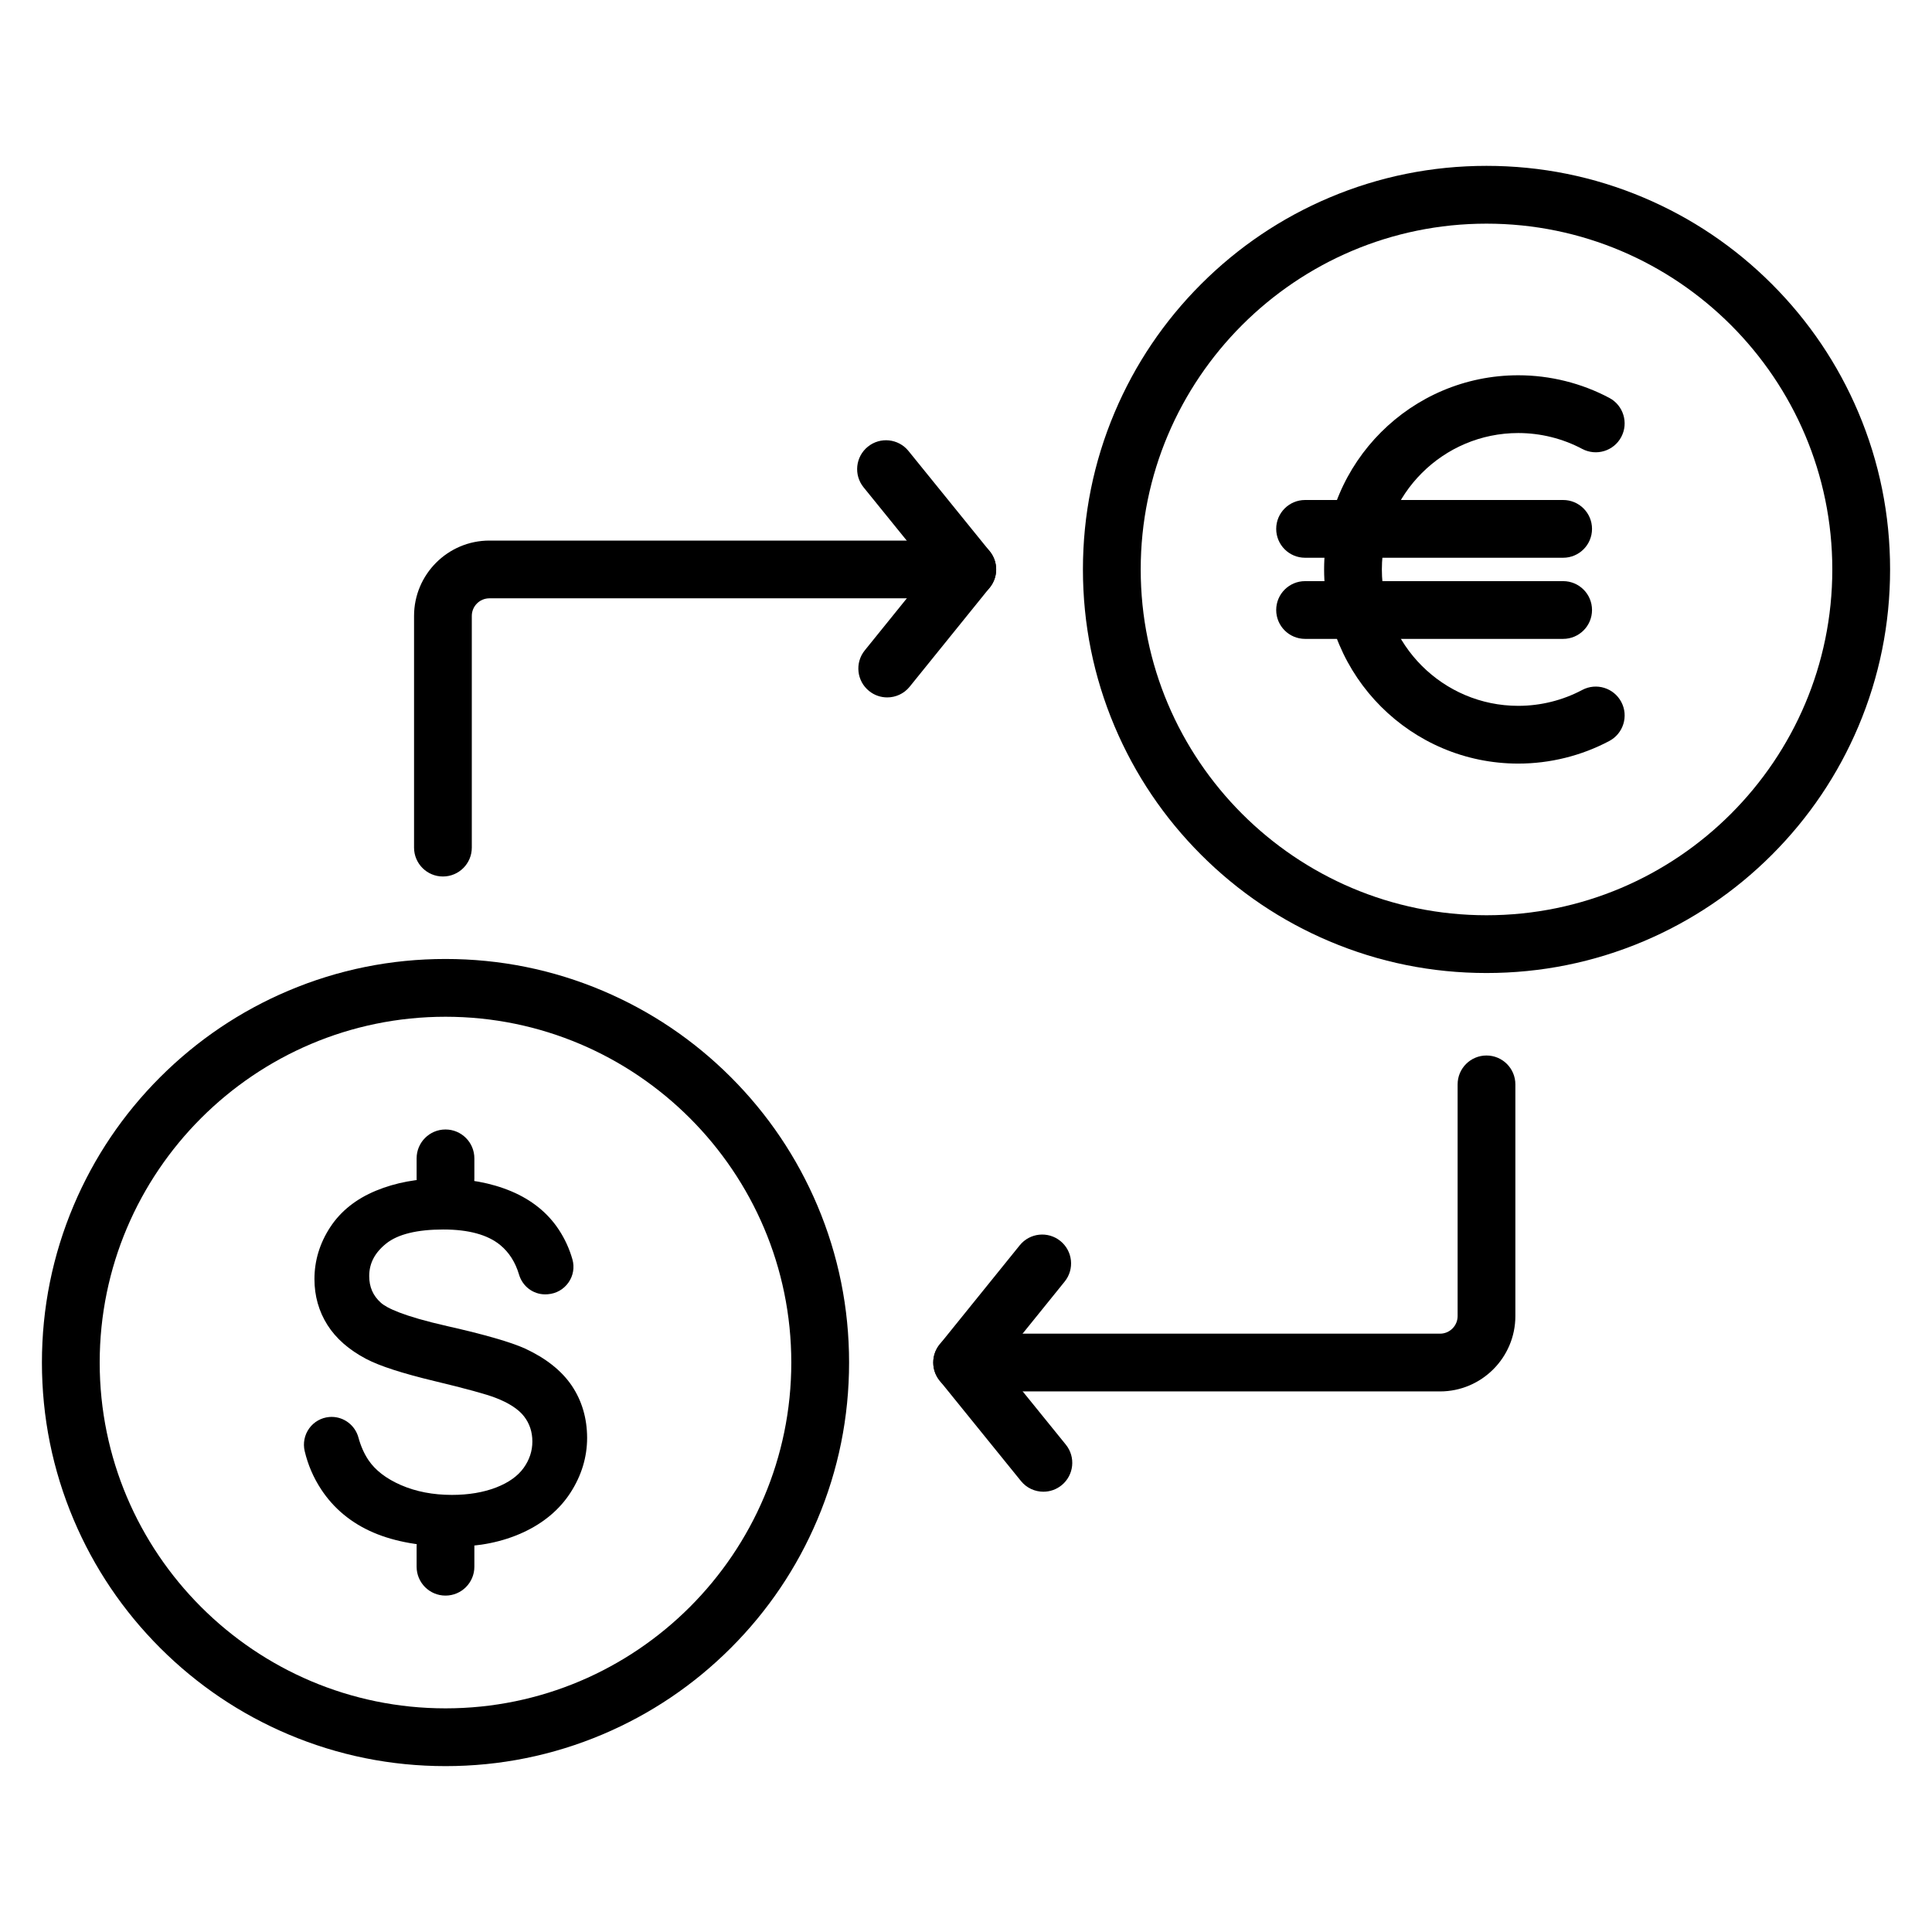
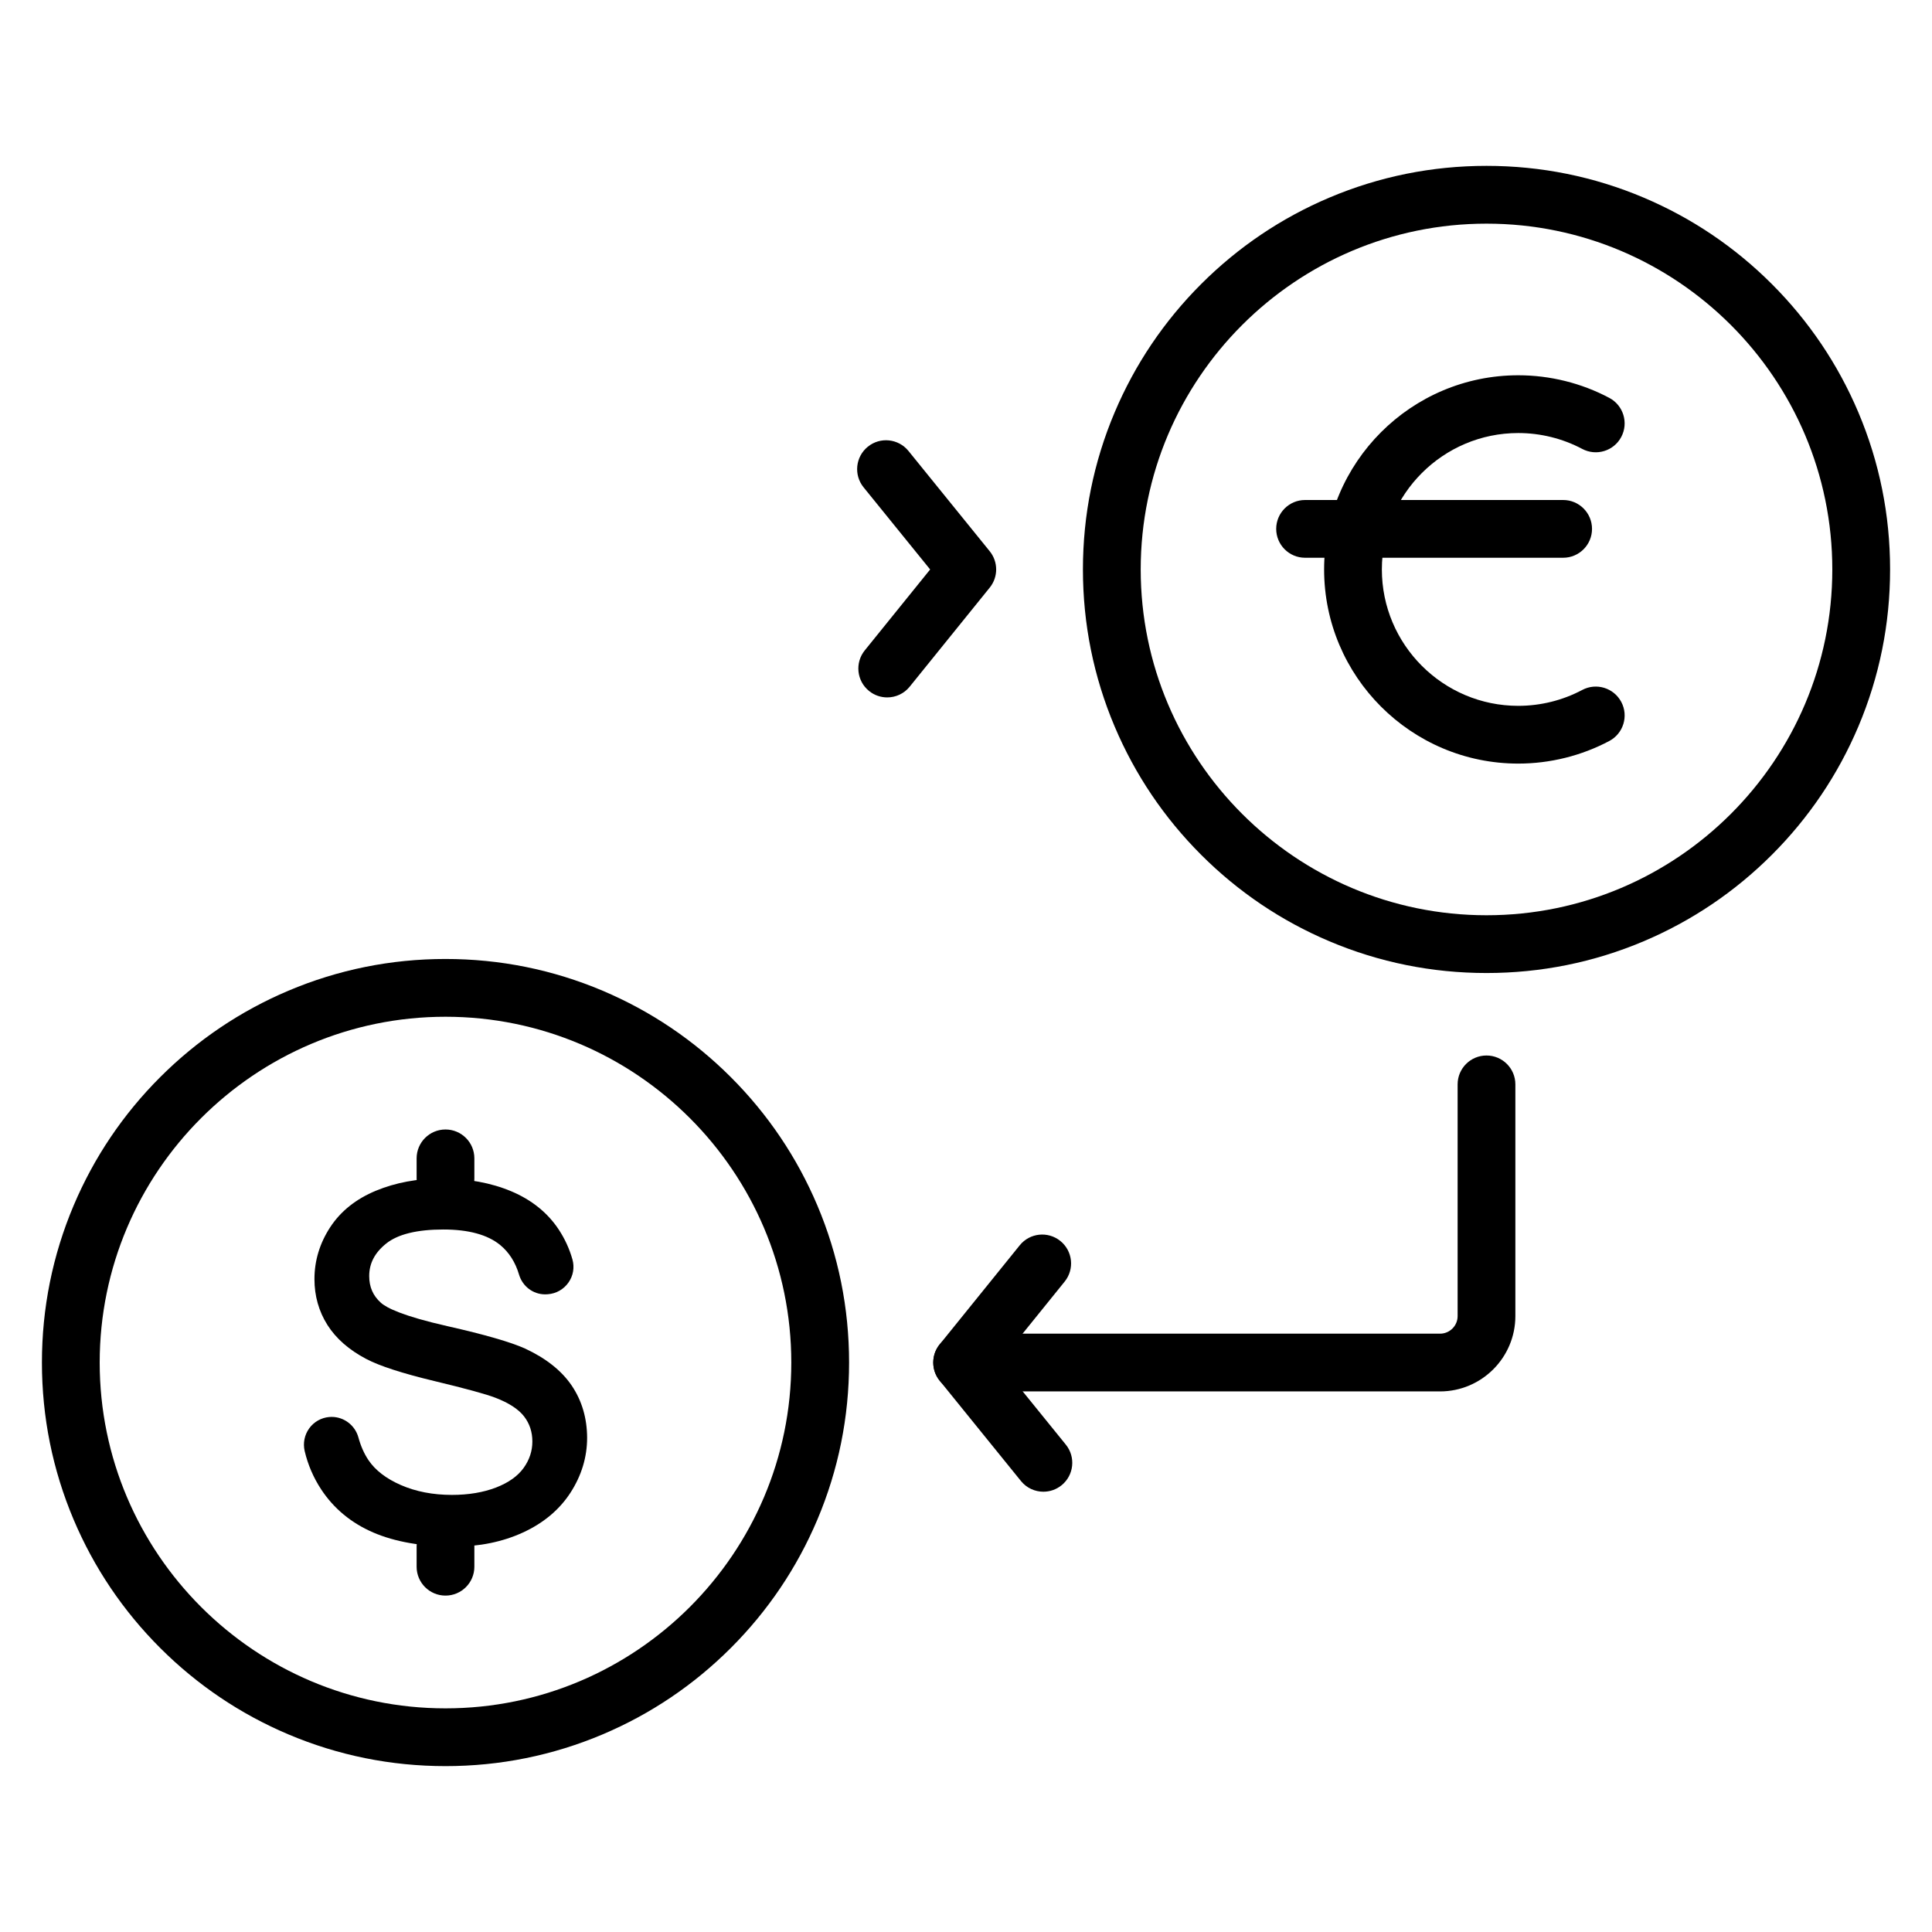
<svg xmlns="http://www.w3.org/2000/svg" fill="#000000" width="800px" height="800px" version="1.1" viewBox="144 144 512 512">
  <g>
    <path d="m262.06 612.04c-14.434 0-28.441-2.828-41.633-8.41-12.734-5.391-24.172-13.098-33.992-22.918-9.816-9.82-17.531-21.254-22.918-33.992-5.578-13.184-8.406-27.191-8.406-41.629 0-14.434 2.828-28.441 8.41-41.633 5.387-12.734 13.098-24.172 22.918-33.992 9.82-9.816 21.254-17.527 33.992-22.918 13.188-5.582 27.195-8.41 41.633-8.41 14.434 0 28.441 2.828 41.633 8.41 12.734 5.391 24.172 13.098 33.992 22.918 9.816 9.82 17.527 21.254 22.918 33.992 5.582 13.188 8.41 27.195 8.41 41.633 0 14.434-2.828 28.441-8.41 41.633-5.387 12.734-13.098 24.172-22.918 33.992-9.82 9.816-21.254 17.527-33.992 22.918-13.199 5.578-27.203 8.406-41.637 8.406zm0-198.59c-50.531 0-91.641 41.113-91.641 91.641 0 50.531 41.113 91.641 91.641 91.641 50.531 0 91.641-41.113 91.641-91.641 0-50.531-41.113-91.641-91.641-91.641z" />
    <path d="m537.94 401.86c-14.434 0-28.441-2.828-41.633-8.41-12.734-5.387-24.172-13.098-33.992-22.918-9.816-9.82-17.531-21.254-22.918-33.992-5.582-13.188-8.41-27.195-8.41-41.633 0-14.434 2.828-28.441 8.41-41.633 5.387-12.734 13.098-24.172 22.918-33.992 9.82-9.816 21.254-17.531 33.992-22.918 13.188-5.582 27.195-8.41 41.633-8.41 14.434 0 28.441 2.828 41.633 8.41 12.734 5.387 24.172 13.098 33.992 22.918 9.816 9.82 17.527 21.254 22.918 33.992 5.582 13.188 8.41 27.195 8.41 41.633 0 14.434-2.828 28.441-8.41 41.633-5.391 12.734-13.098 24.172-22.918 33.992-9.82 9.816-21.254 17.527-33.992 22.918-13.191 5.582-27.199 8.41-41.633 8.41zm0-198.59c-50.531 0-91.641 41.113-91.641 91.641 0 50.531 41.113 91.641 91.641 91.641 50.531 0 91.641-41.109 91.641-91.641s-41.109-91.641-91.641-91.641z" />
    <path d="m546.36 346.36c-28.371 0-51.457-23.082-51.457-51.453s23.082-51.457 51.457-51.457c8.402 0 16.742 2.074 24.125 5.996 3.731 1.984 5.148 6.617 3.168 10.352-1.984 3.734-6.617 5.148-10.352 3.168-5.18-2.75-11.035-4.207-16.945-4.207-19.934 0-36.148 16.219-36.148 36.148 0 19.934 16.219 36.148 36.148 36.148 5.906 0 11.766-1.453 16.945-4.207 3.731-1.984 8.363-0.566 10.352 3.168 1.984 3.731 0.566 8.363-3.168 10.352-7.383 3.918-15.723 5.992-24.125 5.992z" />
    <path d="m558.25 291.81h-68.391c-4.227 0-7.652-3.426-7.652-7.652s3.426-7.652 7.652-7.652h68.391c4.227 0 7.652 3.426 7.652 7.652s-3.426 7.652-7.652 7.652z" />
-     <path d="m558.25 313.31h-68.391c-4.227 0-7.652-3.426-7.652-7.652 0-4.227 3.426-7.652 7.652-7.652h68.391c4.227 0 7.652 3.426 7.652 7.652 0 4.227-3.426 7.652-7.652 7.652z" />
    <path d="m525.62 512.74h-126.65c-4.227 0-7.652-3.426-7.652-7.652 0-4.227 3.426-7.652 7.652-7.652h126.65c2.574 0 4.664-2.09 4.664-4.664v-61.402c0-4.227 3.426-7.652 7.652-7.652 4.227 0 7.652 3.426 7.652 7.652v61.402c0 11.012-8.961 19.969-19.973 19.969z" />
    <path d="m420.51 539.32c-2.231 0-4.438-0.969-5.949-2.836l-21.531-26.582c-2.273-2.805-2.277-6.816-0.008-9.625l21.219-26.262c2.656-3.289 7.473-3.801 10.762-1.145 3.289 2.656 3.801 7.473 1.145 10.762l-17.328 21.445 17.637 21.77c2.66 3.285 2.156 8.102-1.129 10.766-1.422 1.148-3.125 1.707-4.816 1.707z" />
-     <path d="m261.38 376.28c-4.227 0-7.652-3.426-7.652-7.652v-61.402c0-11.012 8.961-19.969 19.969-19.969h126.65c4.227 0 7.652 3.426 7.652 7.652s-3.426 7.652-7.652 7.652h-126.65c-2.574 0-4.664 2.09-4.664 4.664v61.402c0 4.227-3.426 7.652-7.652 7.652z" />
    <path d="m379.12 328.82c-1.691 0-3.391-0.555-4.805-1.699-3.289-2.656-3.801-7.473-1.145-10.762l17.328-21.445-17.641-21.77c-2.66-3.285-2.156-8.102 1.129-10.766 3.285-2.66 8.102-2.156 10.766 1.129l21.535 26.582c2.273 2.805 2.277 6.816 0.008 9.625l-21.219 26.262c-1.508 1.871-3.719 2.844-5.957 2.844z" />
    <path d="m295.52 511.21-0.047-0.07c-2.68-3.93-6.832-7.215-12.352-9.766-3.727-1.691-10.637-3.688-20.539-5.926-11.895-2.691-16.168-4.863-17.656-6.215-2.074-1.859-3.082-4.168-3.082-7.062 0-3.371 1.473-6.188 4.5-8.617 3.082-2.469 8.18-3.723 15.145-3.723 6.672 0 11.742 1.383 15.07 4.117 2.34 1.922 4.019 4.555 4.984 7.816 0.93 3.144 3.723 5.258 6.941 5.258 0.18 0 0.371-0.008 0.57-0.023l0.148-0.012c2.207-0.168 4.195-1.301 5.461-3.117 1.254-1.793 1.633-4.019 1.035-6.117-0.789-2.785-2-5.434-3.598-7.863-2.934-4.469-7.176-7.891-12.598-10.18-5.336-2.25-11.566-3.394-18.512-3.394-6.324 0-12.16 1.086-17.348 3.231-5.285 2.184-9.367 5.441-12.141 9.688-2.766 4.234-4.168 8.855-4.168 13.738 0 4.457 1.156 8.547 3.438 12.156 2.262 3.582 5.715 6.609 10.266 9l0.062 0.027c3.481 1.84 9.539 3.805 18.004 5.836 8.301 1.992 13.734 3.481 16.152 4.418 3.566 1.359 6.129 3.023 7.621 4.945 1.465 1.883 2.207 4.125 2.207 6.664 0 2.519-0.781 4.879-2.324 7.016-1.559 2.16-4.004 3.898-7.269 5.164-3.367 1.305-7.316 1.969-11.738 1.969-4.992 0-9.531-0.875-13.496-2.602-3.898-1.695-6.797-3.922-8.609-6.617-1.137-1.691-2.039-3.711-2.664-6.008-0.879-3.207-3.797-5.445-7.094-5.445-0.227 0-0.441 0.008-0.637 0.027-2.125 0.184-4.055 1.281-5.305 3.004-1.258 1.742-1.695 3.938-1.203 6.031 0.852 3.617 2.32 7.027 4.367 10.145 3.328 5.066 7.973 8.914 13.805 11.426 5.754 2.481 12.957 3.742 21.395 3.742 6.711 0 12.848-1.25 18.238-3.723 5.441-2.484 9.695-6.039 12.629-10.566 2.926-4.523 4.414-9.418 4.414-14.543-0.016-5.184-1.379-9.832-4.074-13.828z" />
    <path d="m262.06 566.85c-4.227 0-7.652-3.426-7.652-7.652v-5.406c0-4.227 3.426-7.652 7.652-7.652 4.227 0 7.652 3.426 7.652 7.652v5.406c0 4.227-3.426 7.652-7.652 7.652z" />
    <path d="m262.06 464.02c-4.227 0-7.652-3.426-7.652-7.652v-5.391c0-4.227 3.426-7.652 7.652-7.652 4.227 0 7.652 3.426 7.652 7.652v5.391c0 4.227-3.426 7.652-7.652 7.652z" />
  </g>
</svg>